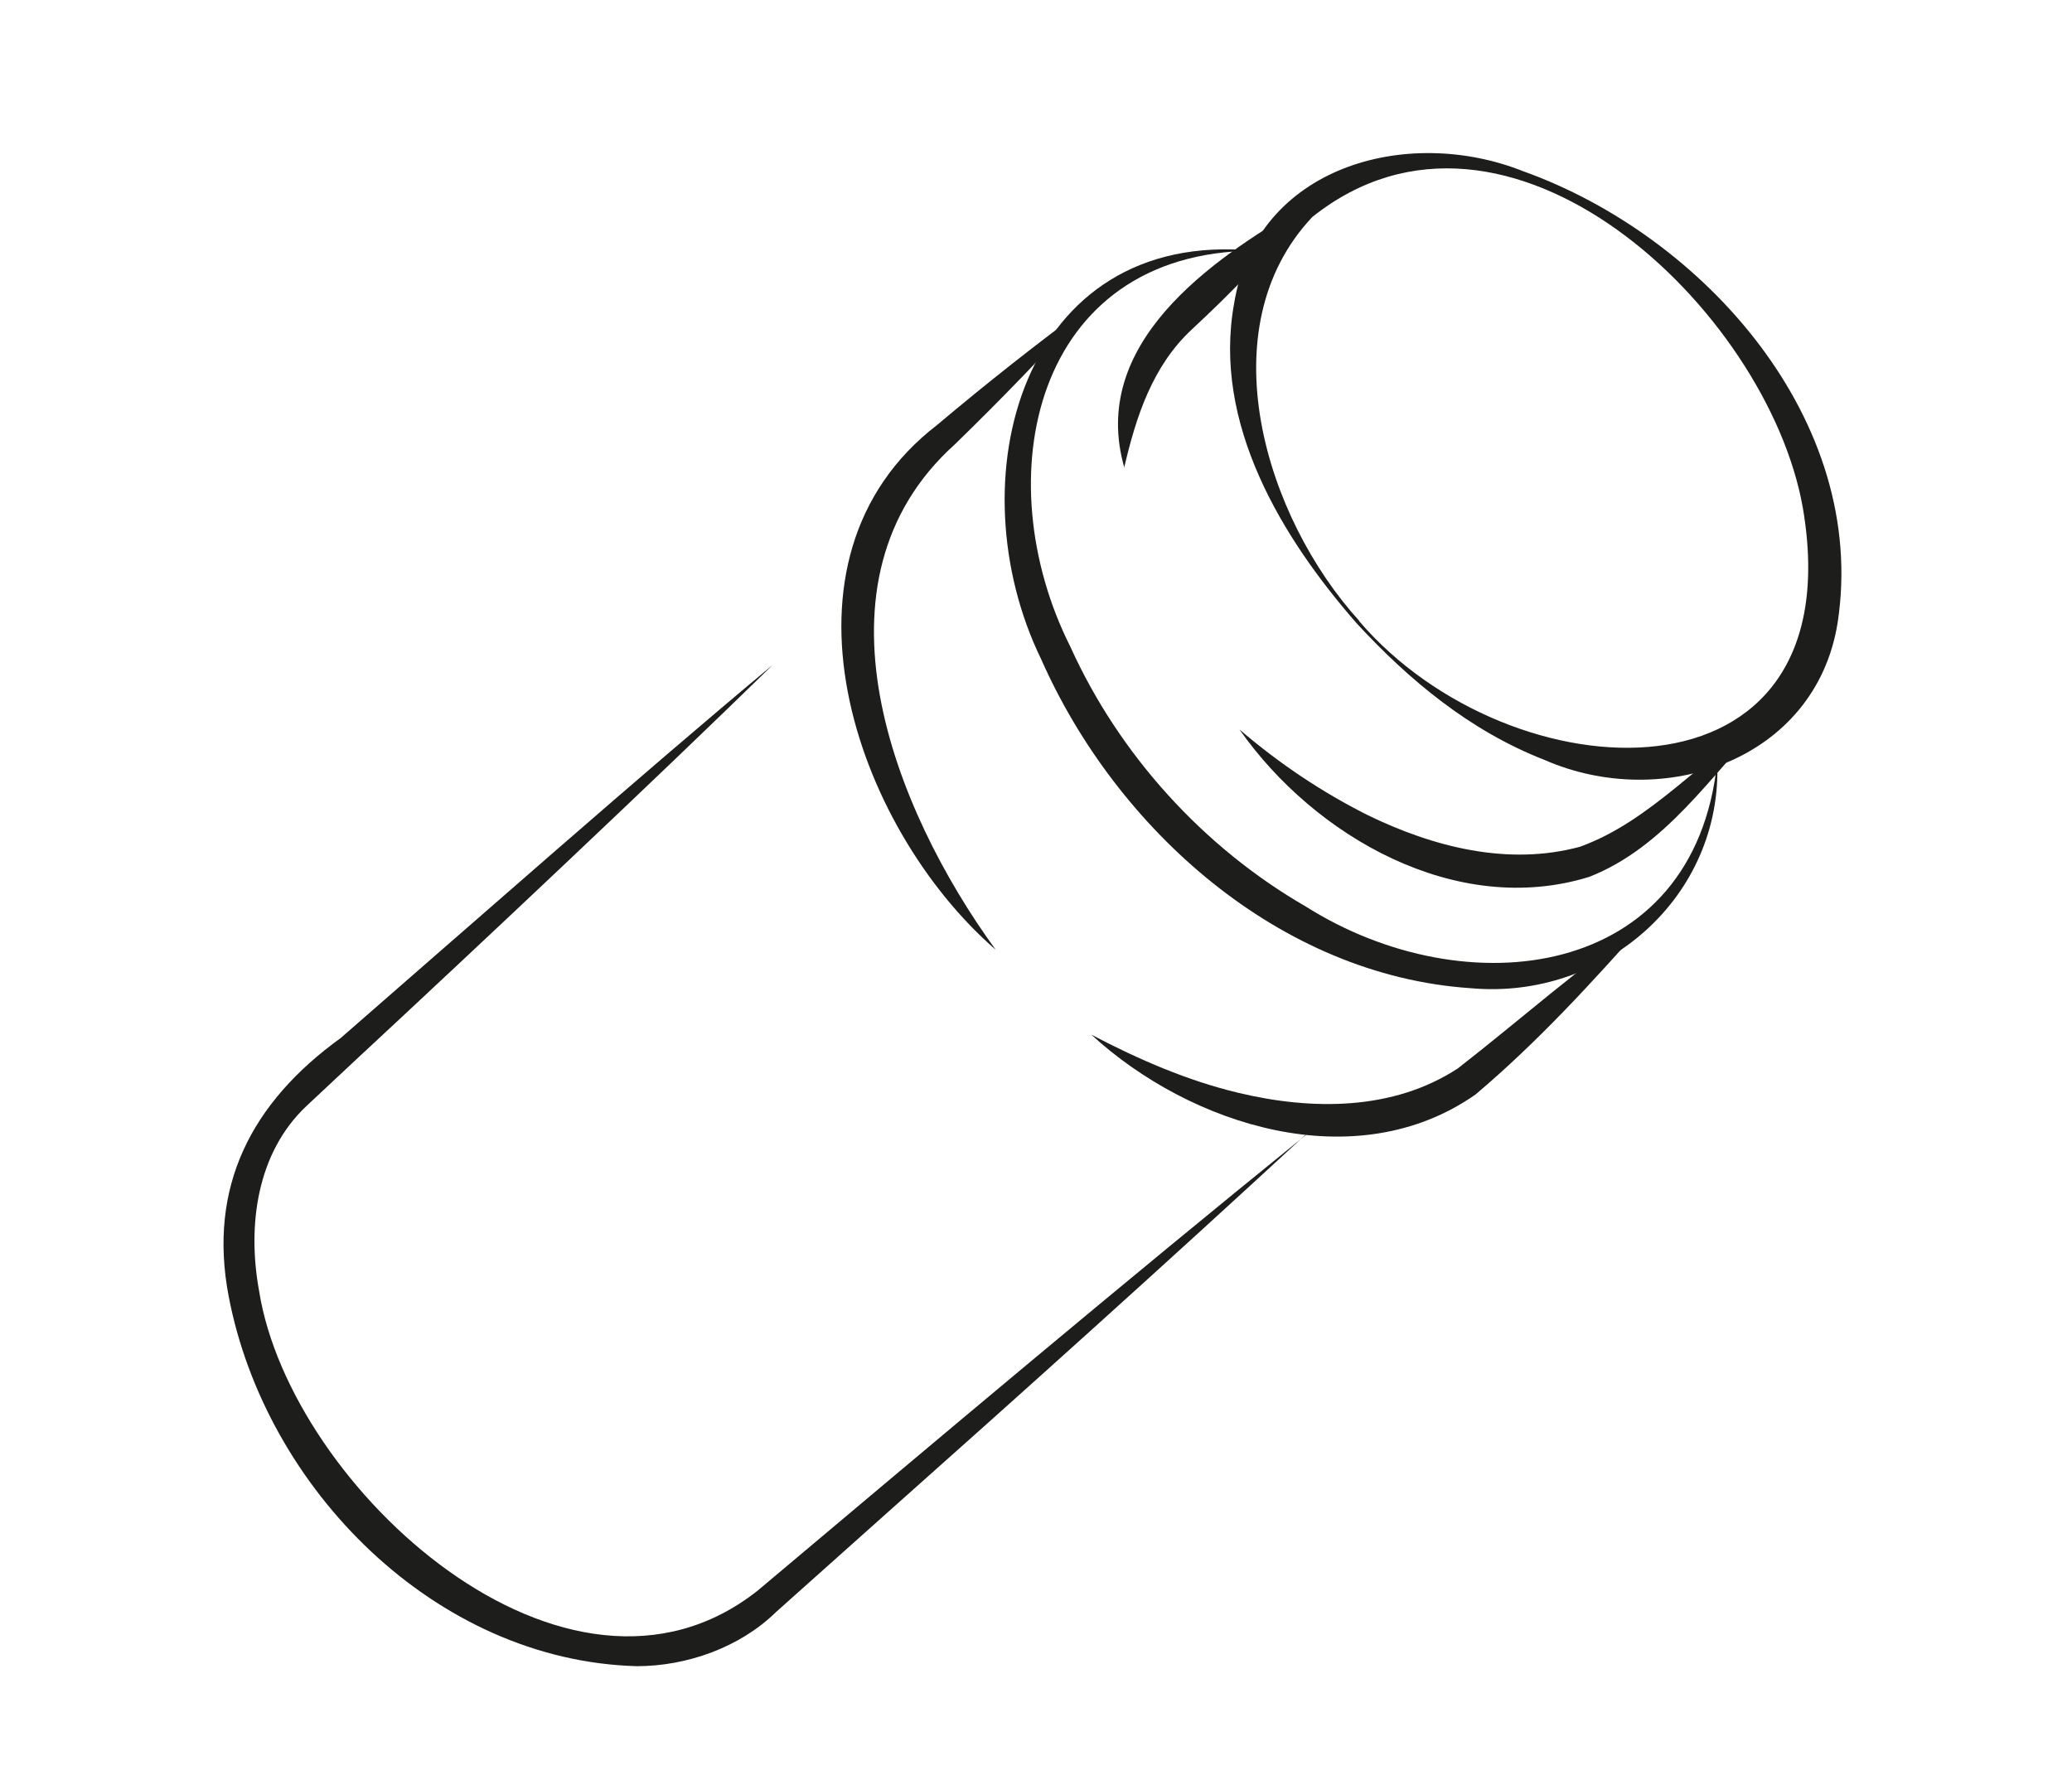
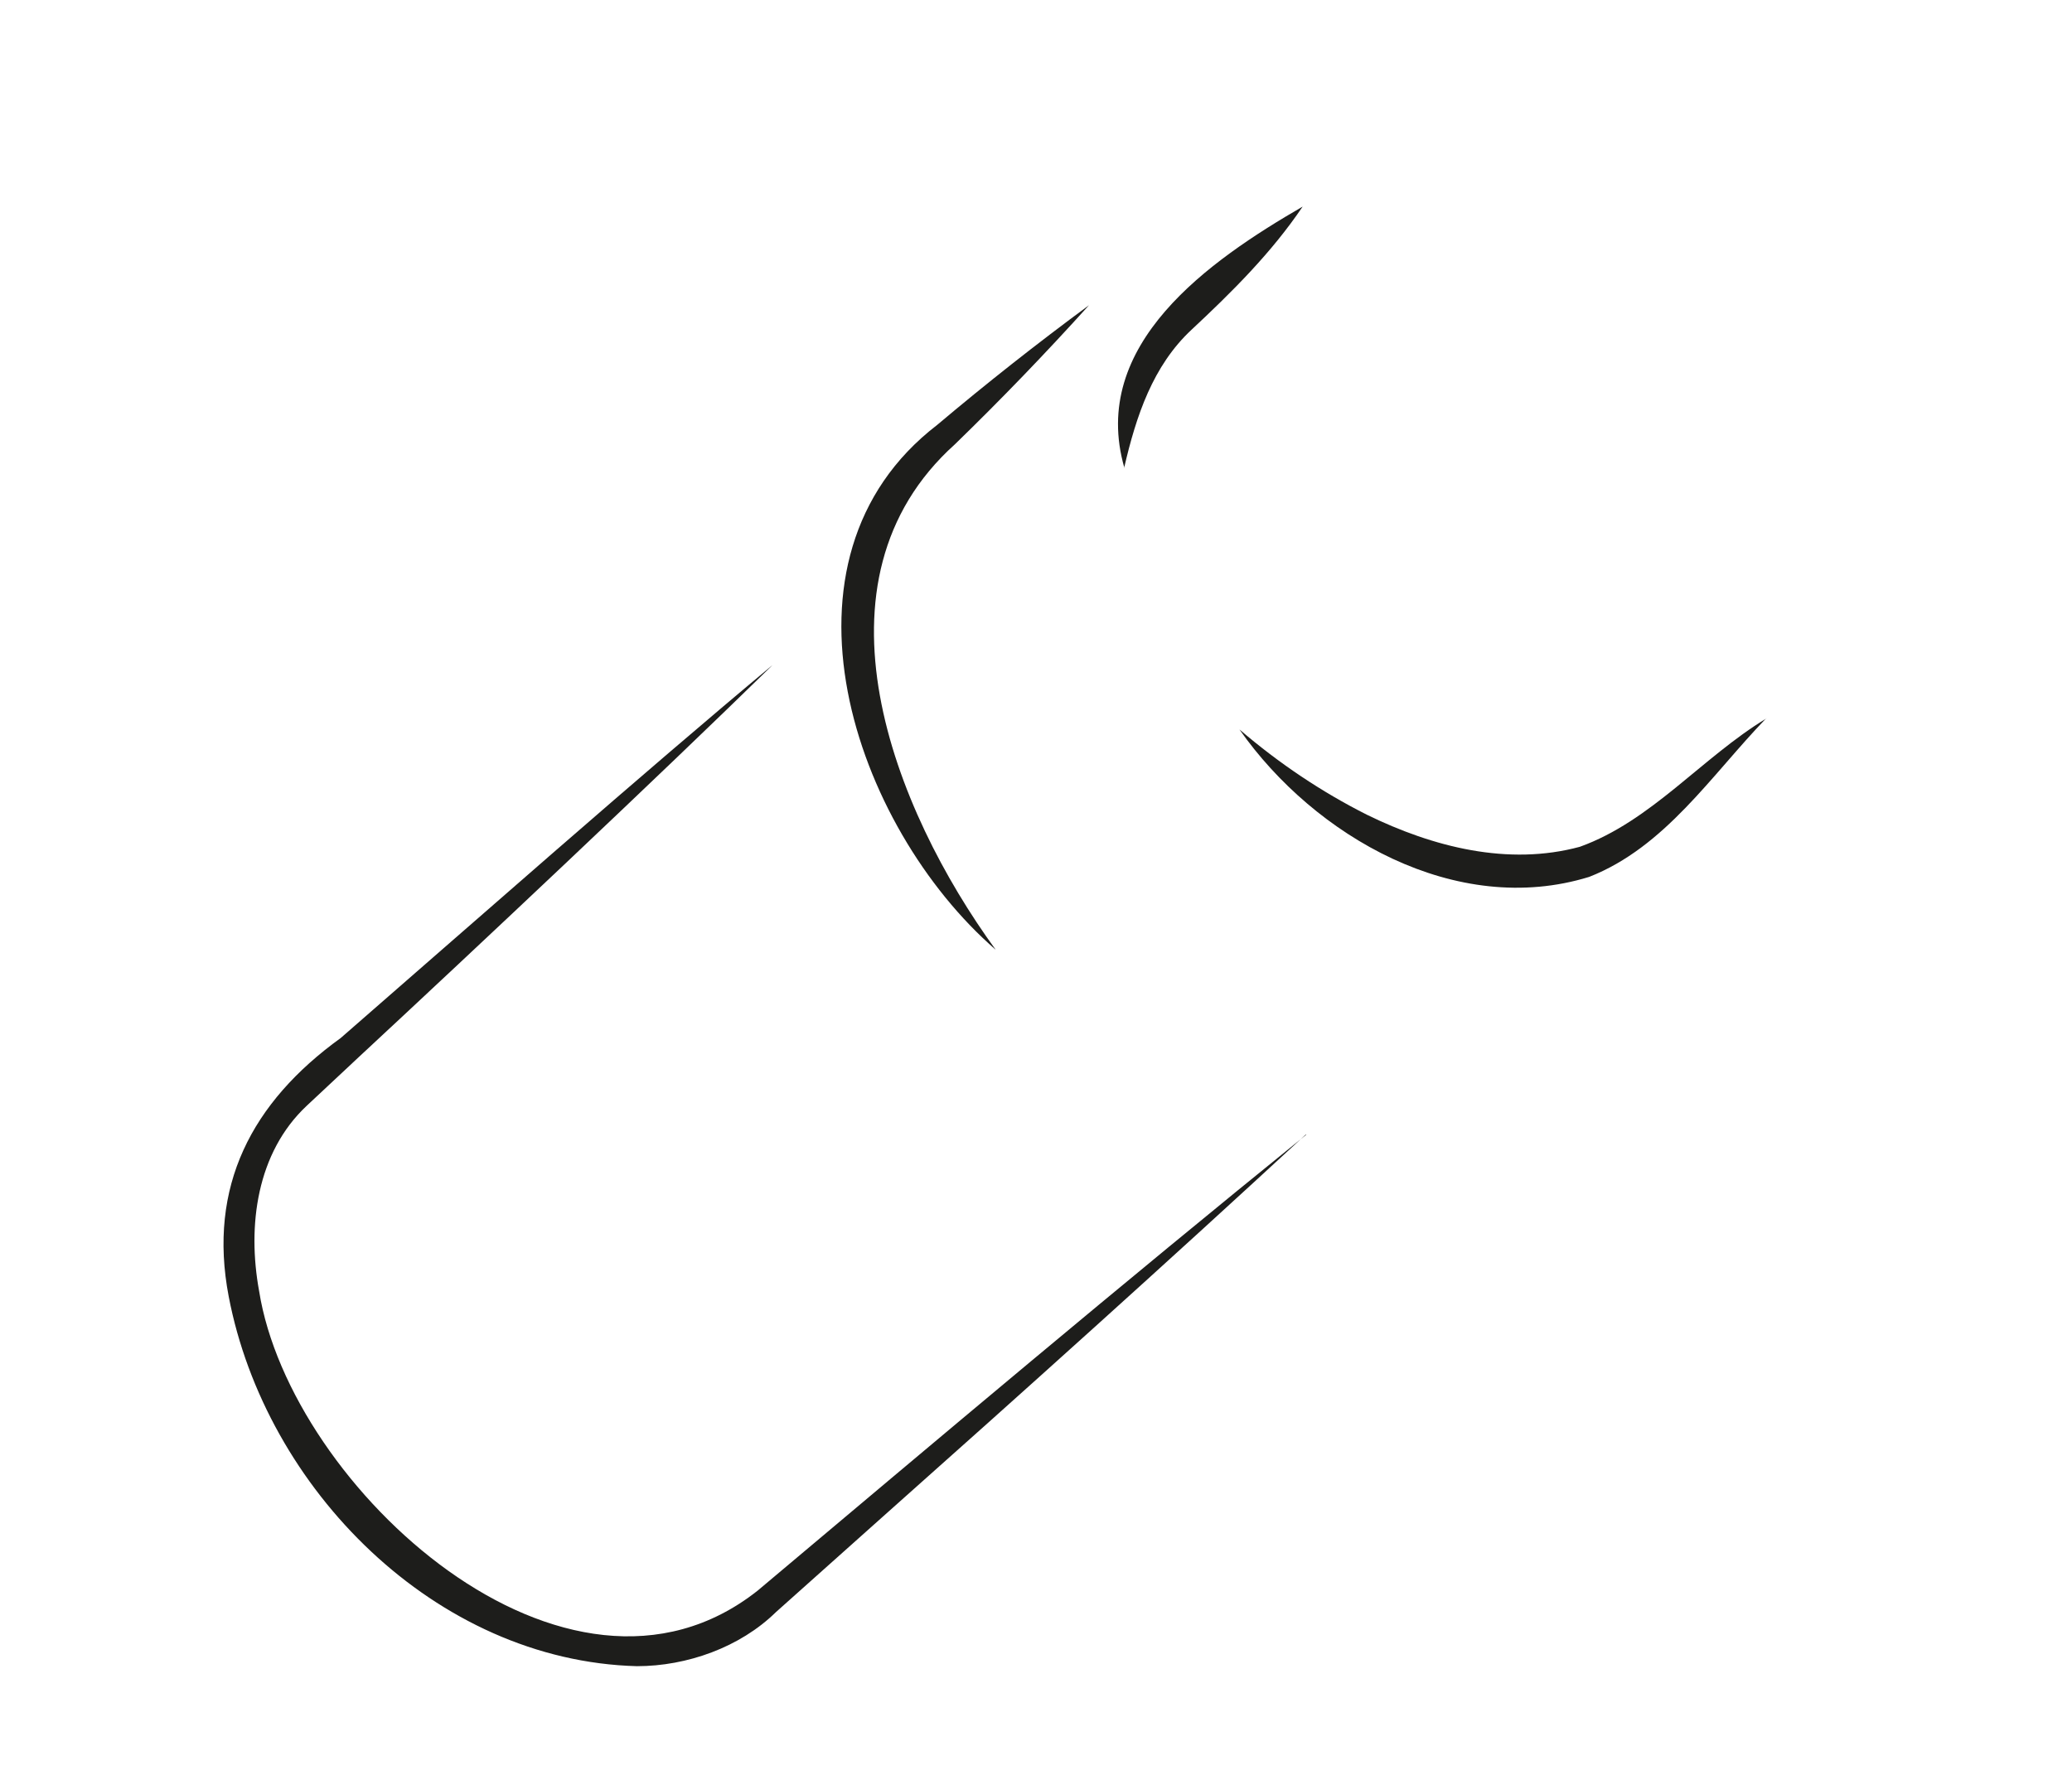
<svg xmlns="http://www.w3.org/2000/svg" xmlns:ns1="http://sodipodi.sourceforge.net/DTD/sodipodi-0.dtd" xmlns:ns2="http://www.inkscape.org/namespaces/inkscape" id="Calque_2" viewBox="0 0 61.97 53.24" version="1.1" ns1:docname="coiffe.svg" ns2:version="1.2.1 (9c6d41e410, 2022-07-14)">
  <ns1:namedview id="namedview24" pagecolor="#505050" bordercolor="#ffffff" borderopacity="1" ns2:showpageshadow="0" ns2:pageopacity="0" ns2:pagecheckerboard="1" ns2:deskcolor="#505050" showgrid="false" ns2:zoom="15.721262" ns2:cx="31.008962" ns2:cy="26.620001" ns2:window-width="1920" ns2:window-height="1018" ns2:window-x="1913" ns2:window-y="-6" ns2:window-maximized="1" ns2:current-layer="Calque_2" />
  <defs id="defs4">
    <style id="style2">.cls-1{fill:#daefea;}.cls-2{fill:#1d1d1b;}</style>
  </defs>
  <g id="Calque_1-2">
-     <path class="cls-2" d="M51.36,22.78c.16,4.04-3.37,7.14-7.37,6.78-5.72-.38-10.6-4.75-12.85-9.84-2.59-5.32-.62-12.89,6.37-12.22-6.61,.04-8.03,6.81-5.5,11.84,1.46,3.23,3.98,6.01,7.05,7.78,4.76,3.01,11.63,2.23,12.3-4.34h0Z" id="path8" />
    <path class="cls-2" d="M33.63,14c-1.07-3.7,2.55-6.21,5.33-7.82-.93,1.38-2.12,2.56-3.32,3.68-1.16,1.08-1.66,2.58-2.02,4.14h0Z" id="path10" />
    <path class="cls-2" d="M52.82,21.49c-1.64,1.7-3.02,3.85-5.29,4.74-3.98,1.23-8.22-1.21-10.46-4.41,1.19,1.02,2.46,1.87,3.81,2.55,1.98,.97,4.23,1.54,6.37,.96,2.14-.77,3.65-2.67,5.58-3.84h0Z" id="path12" />
-     <path class="cls-2" d="M40.58,18.65c-2.24-2.56-4.32-5.98-3.67-9.57,.66-4.1,5.17-5.34,8.64-3.96,5.4,1.93,10.34,7.45,9.41,13.51-.66,4.12-5.24,5.65-8.77,4.1-2.23-.87-4.05-2.39-5.61-4.08h0Zm.07-.07c4.52,5.28,14.84,5.81,13.27-3.39-1.05-5.94-8.86-13.33-14.67-8.7-3.14,3.33-1.42,8.98,1.41,12.09h0Z" id="path14" />
    <path class="cls-2" d="M29.78,28.41c-4.24-3.68-6.98-11.68-1.75-15.7,1.47-1.24,2.98-2.43,4.54-3.58-1.29,1.43-2.63,2.82-4.01,4.16-4.55,4.09-1.84,10.92,1.22,15.12h0Z" id="path16" />
-     <path class="cls-2" d="M49.24,27.56c-1.64,1.84-3.21,3.57-5.11,5.18-3.59,2.51-8.53,.93-11.49-1.79,1.43,.75,2.89,1.38,4.4,1.74,2.22,.53,4.63,.53,6.56-.73,1.84-1.43,3.69-3.08,5.65-4.41h0Z" id="path18" />
    <path class="cls-2" d="M39.05,33.94c-4.18,3.86-8.41,7.66-12.66,11.44l-3.18,2.84c-1.08,1.06-2.67,1.62-4.16,1.62-6.03-.16-11.11-5.31-12.21-11.06-.63-3.29,.69-5.81,3.35-7.73,3.79-3.3,9.11-7.99,12.92-11.16-3.52,3.44-8.73,8.34-12.39,11.74l-1.55,1.45c-1.49,1.4-1.78,3.58-1.42,5.54,.93,5.87,9.21,13.47,14.91,8.96,5.41-4.55,10.92-9.2,16.41-13.64h0Z" id="path20" />
  </g>
</svg>